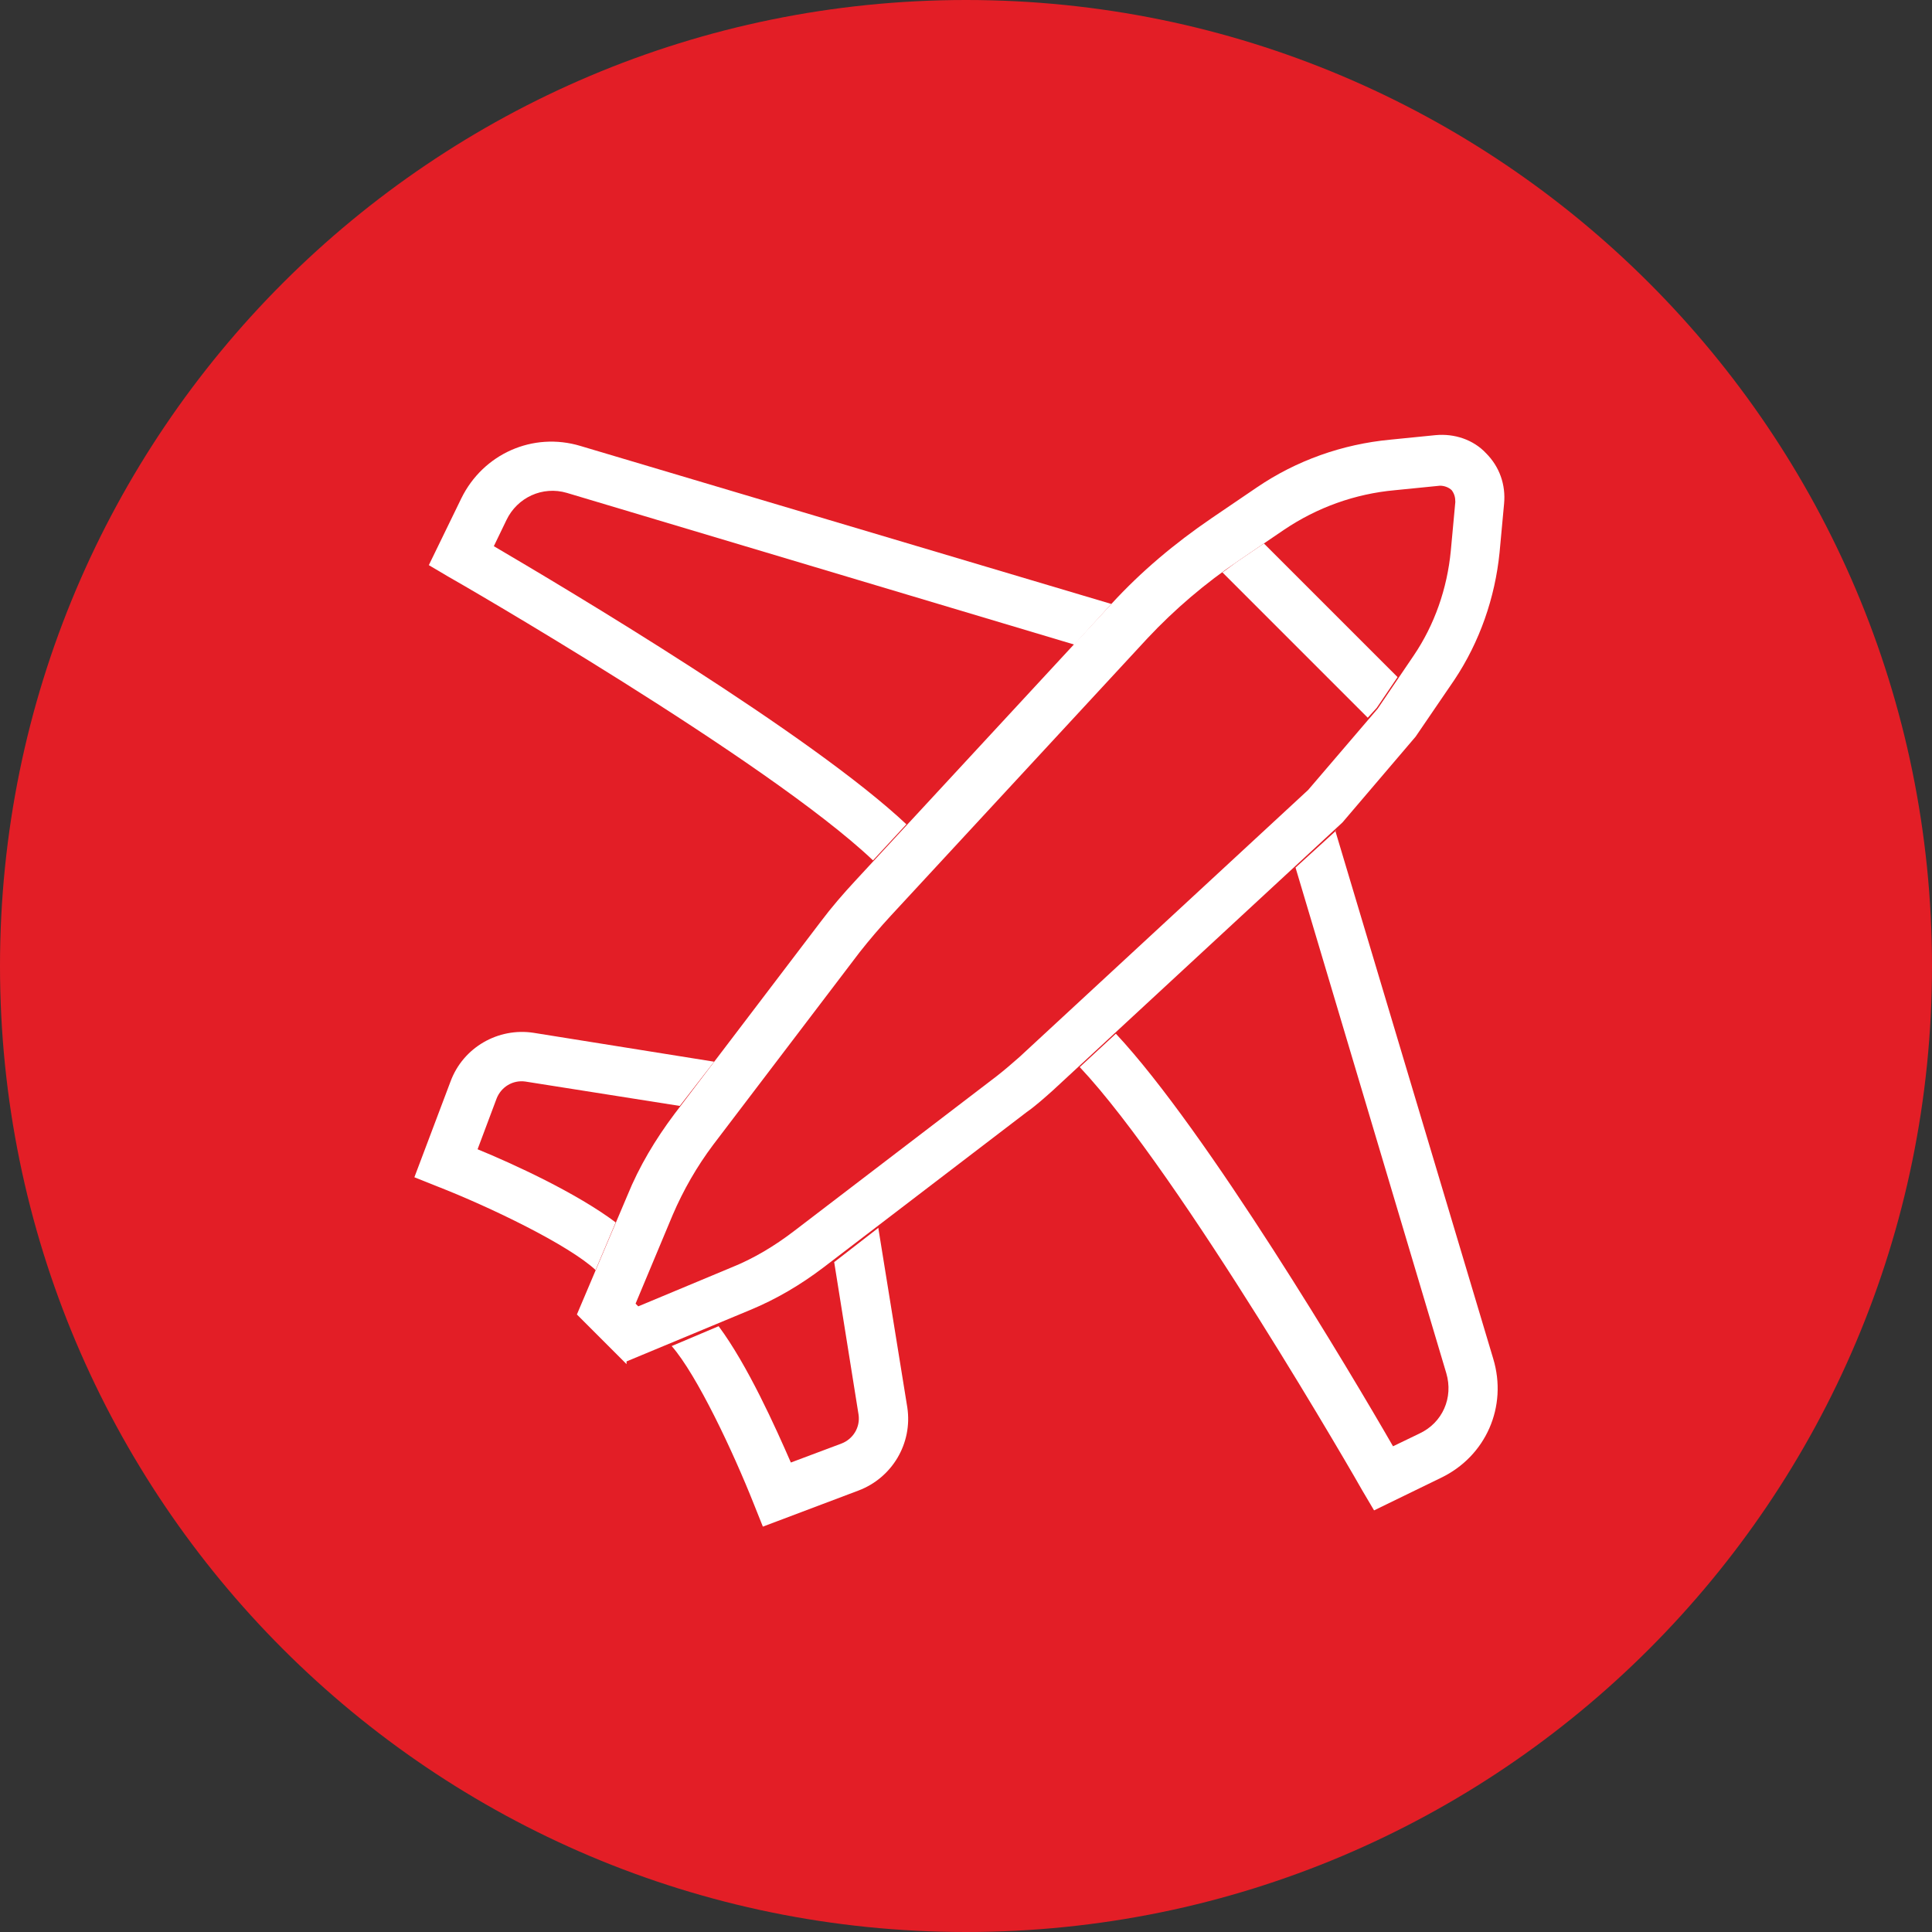
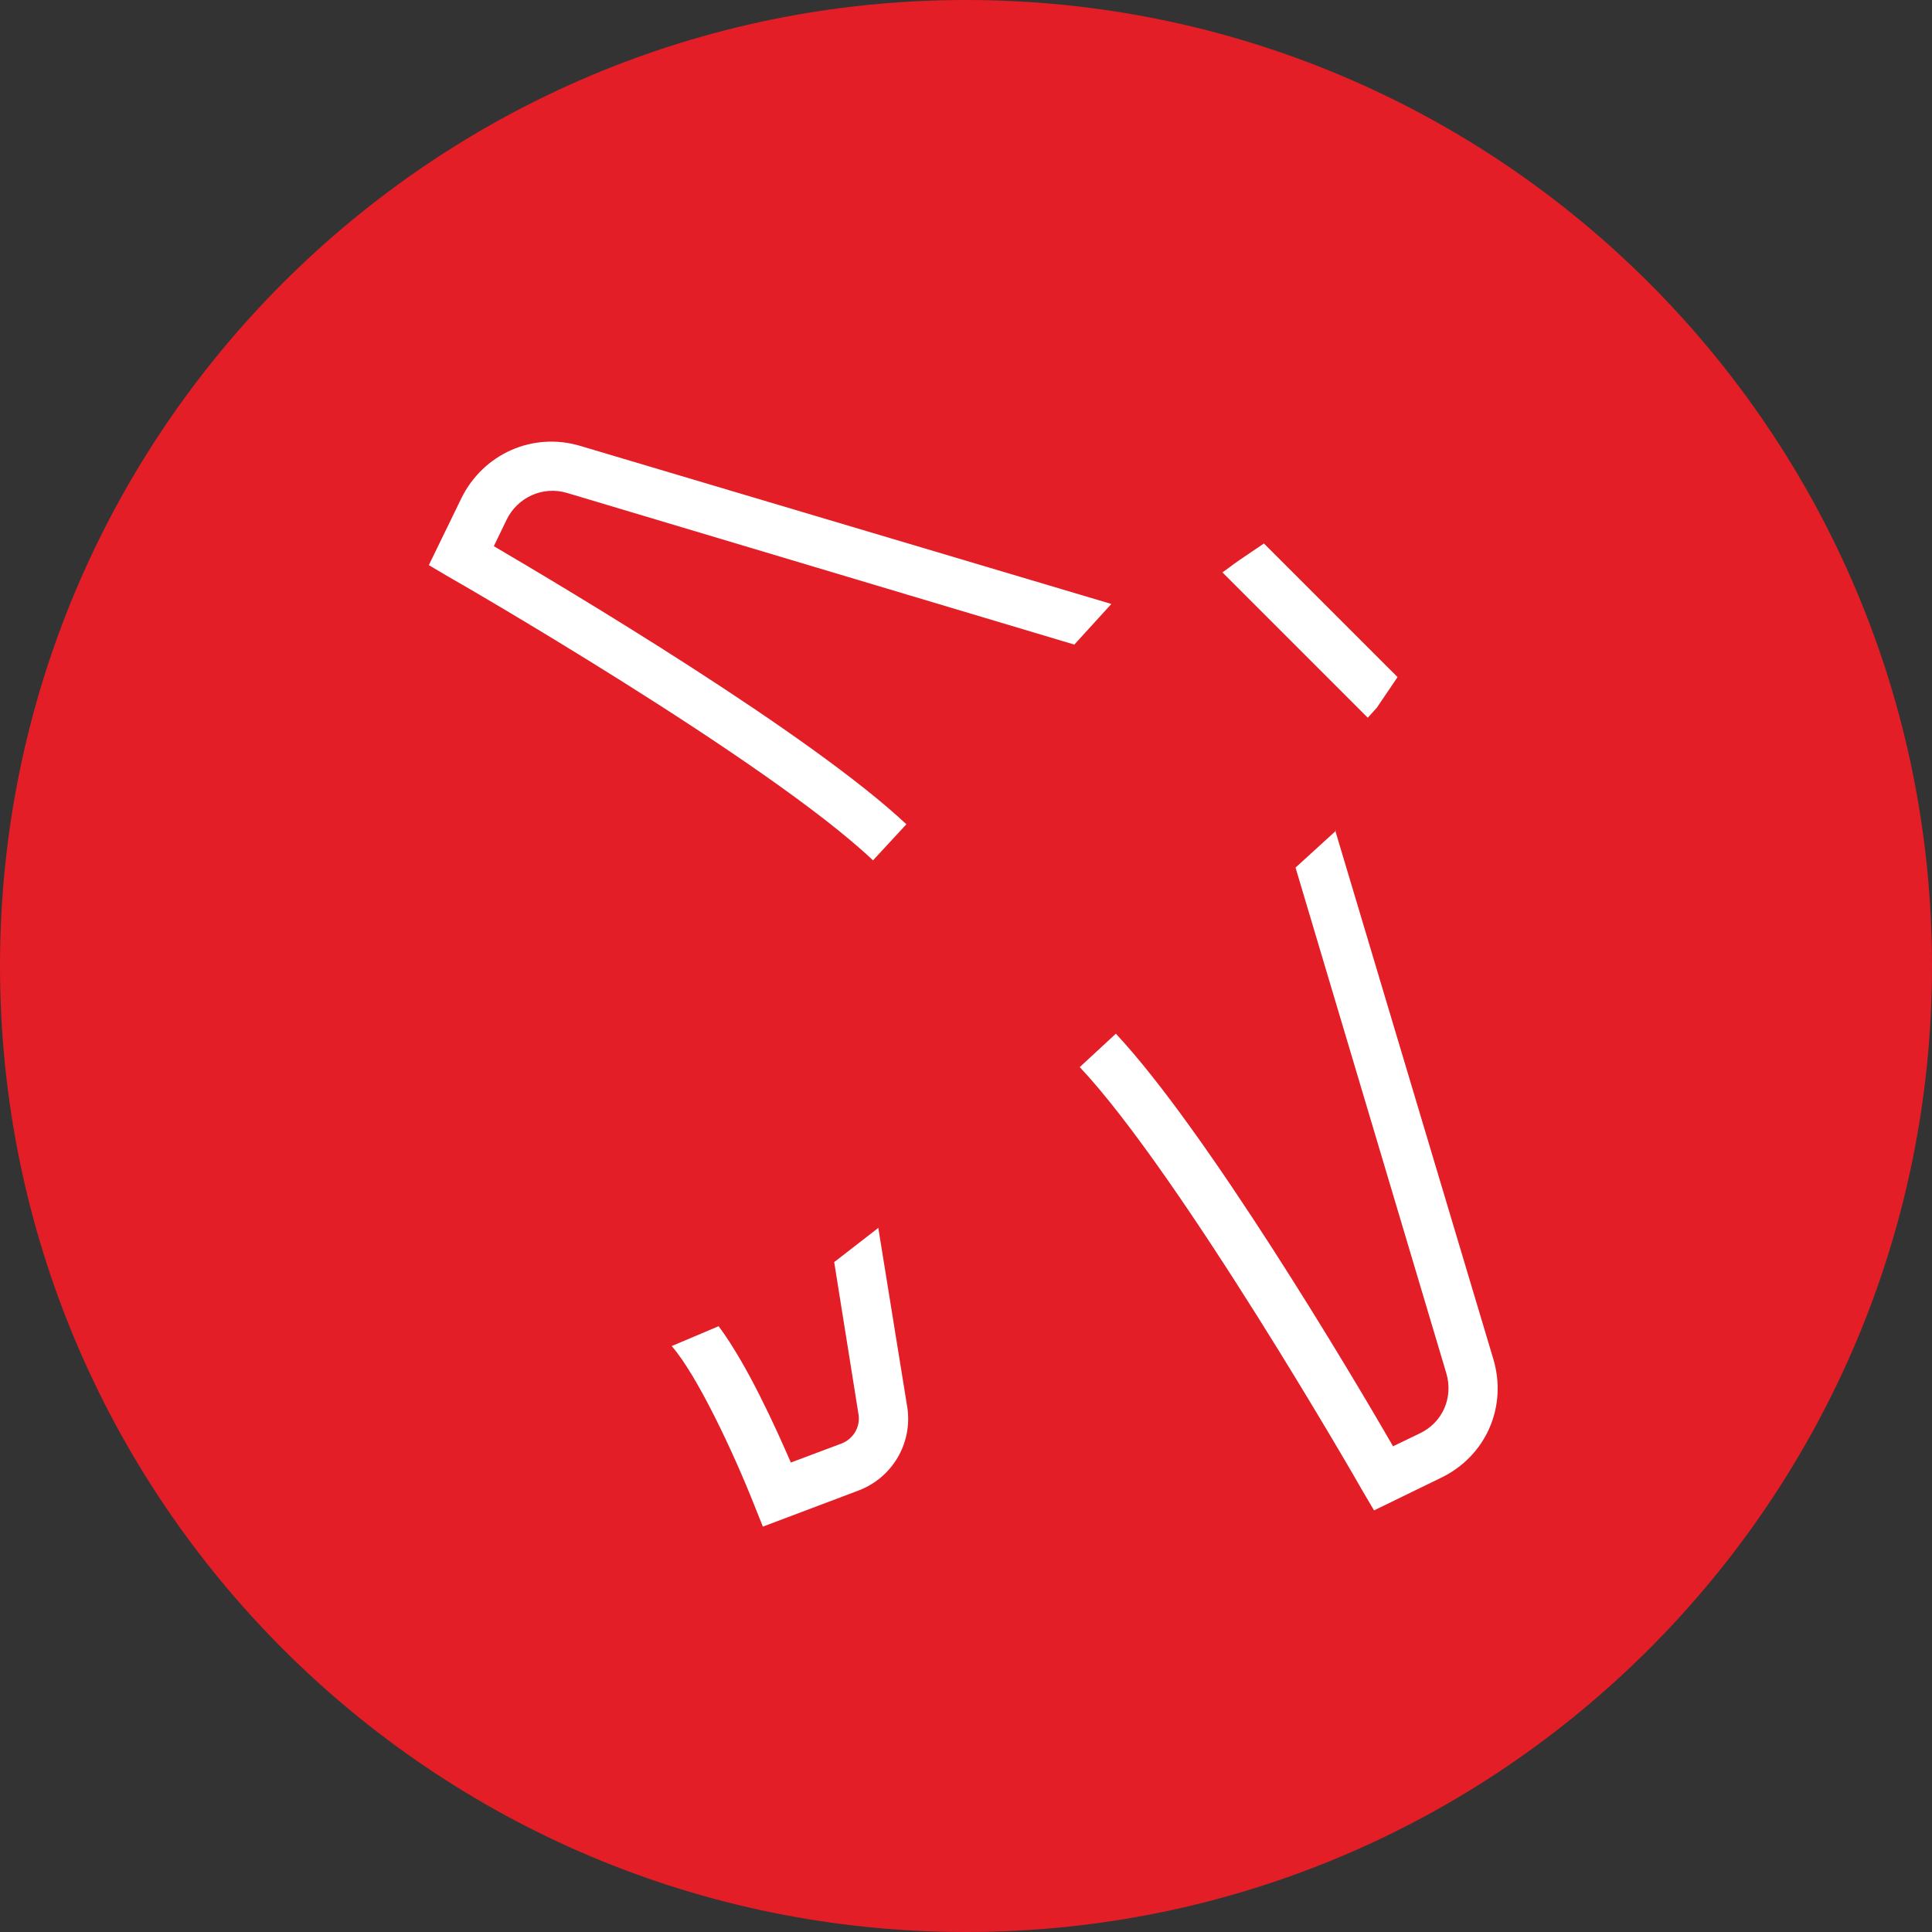
<svg xmlns="http://www.w3.org/2000/svg" width="128" height="128" viewBox="0 0 128 128" fill="none">
  <rect x="0" y="0" width="128" height="128" fill="#333333" stroke="none" />
-   <path d="M64 128C99.346 128 128 99.346 128 64C128 28.654 99.346 0 64 0C28.654 0 0 28.654 0 64C0 99.346 28.654 128 64 128Z" fill="#E31E26" />
-   <path d="M41.51 90.377L38.221 87.088L41.57 79.192C42.348 77.278 43.424 75.484 44.681 73.809L54.37 61.069C55.088 60.112 55.866 59.215 56.643 58.377L73.63 40.015C75.604 37.861 77.817 36.007 80.269 34.332L83.26 32.299C85.892 30.504 88.942 29.428 92.112 29.129L95.103 28.83C96.359 28.71 97.615 29.129 98.453 30.026C99.35 30.923 99.768 32.119 99.649 33.375L99.35 36.605C99.051 39.596 98.034 42.527 96.359 45.039L93.787 48.807L88.942 54.489L69.742 72.254C69.204 72.732 68.606 73.271 68.008 73.689L54.55 83.977C53.054 85.114 51.439 86.071 49.705 86.788L41.51 90.198V90.377ZM42.109 86.37L42.288 86.549L48.449 83.977C49.944 83.379 51.32 82.542 52.576 81.585L66.034 71.297C66.572 70.878 67.051 70.46 67.529 70.041L86.669 52.336L91.275 46.953L93.667 43.424C95.043 41.39 95.88 38.998 96.12 36.486L96.419 33.256C96.419 32.957 96.359 32.717 96.18 32.478C96 32.299 95.701 32.179 95.402 32.179L92.411 32.478C89.78 32.717 87.267 33.615 85.054 35.11L82.064 37.144C79.851 38.639 77.817 40.373 76.023 42.288L59.036 60.65C58.318 61.428 57.6 62.265 56.942 63.102L47.252 75.843C46.176 77.278 45.279 78.833 44.561 80.508L42.109 86.37Z" fill="white" />
+   <path d="M64 128C99.346 128 128 99.346 128 64C128 28.654 99.346 0 64 0C28.654 0 0 28.654 0 64C0 99.346 28.654 128 64 128" fill="#E31E26" />
  <path d="M88.523 55.027L85.832 57.48L95.82 90.975C96.299 92.59 95.581 94.265 94.026 94.983L92.291 95.82C89.54 91.035 79.97 74.945 73.929 68.485L71.536 70.698C78.235 77.816 90.138 98.511 90.258 98.751L91.035 100.067L95.461 97.913C98.452 96.478 99.888 93.188 98.93 90.018L88.463 55.027H88.523Z" fill="white" />
  <path d="M92.591 44.859L83.738 36.007L82.064 37.143C81.705 37.383 81.346 37.682 80.987 37.921L90.617 47.551L91.215 46.893L92.591 44.859Z" fill="white" />
  <path d="M60.112 54.668C53.712 48.627 37.503 38.997 32.718 36.186L33.555 34.452C34.273 32.956 35.948 32.179 37.562 32.657L71.177 42.706L73.63 40.014L38.46 29.547C35.29 28.59 32 30.085 30.564 33.016L28.411 37.442L29.727 38.22C29.966 38.34 50.841 50.362 57.839 57.001L60.052 54.609L60.112 54.668Z" fill="white" />
-   <path d="M39.477 84.097L40.792 80.987C38.161 79.013 33.974 77.099 31.641 76.142L32.897 72.792C33.196 72.015 33.974 71.536 34.811 71.656L45.039 73.271L47.312 70.34L35.349 68.426C33.017 68.067 30.684 69.383 29.847 71.656L27.454 77.996L28.949 78.594C32.478 79.97 37.682 82.482 39.477 84.157" fill="white" />
  <path d="M58.198 81.345L55.267 83.618L56.882 93.726C57.002 94.563 56.523 95.341 55.746 95.64L52.396 96.896C51.38 94.563 49.525 90.436 47.611 87.864L44.501 89.18C46.176 91.094 48.568 96.178 49.944 99.647L50.542 101.143L56.882 98.75C59.095 97.913 60.471 95.64 60.112 93.248L58.198 81.404V81.345Z" fill="white" />
</svg>